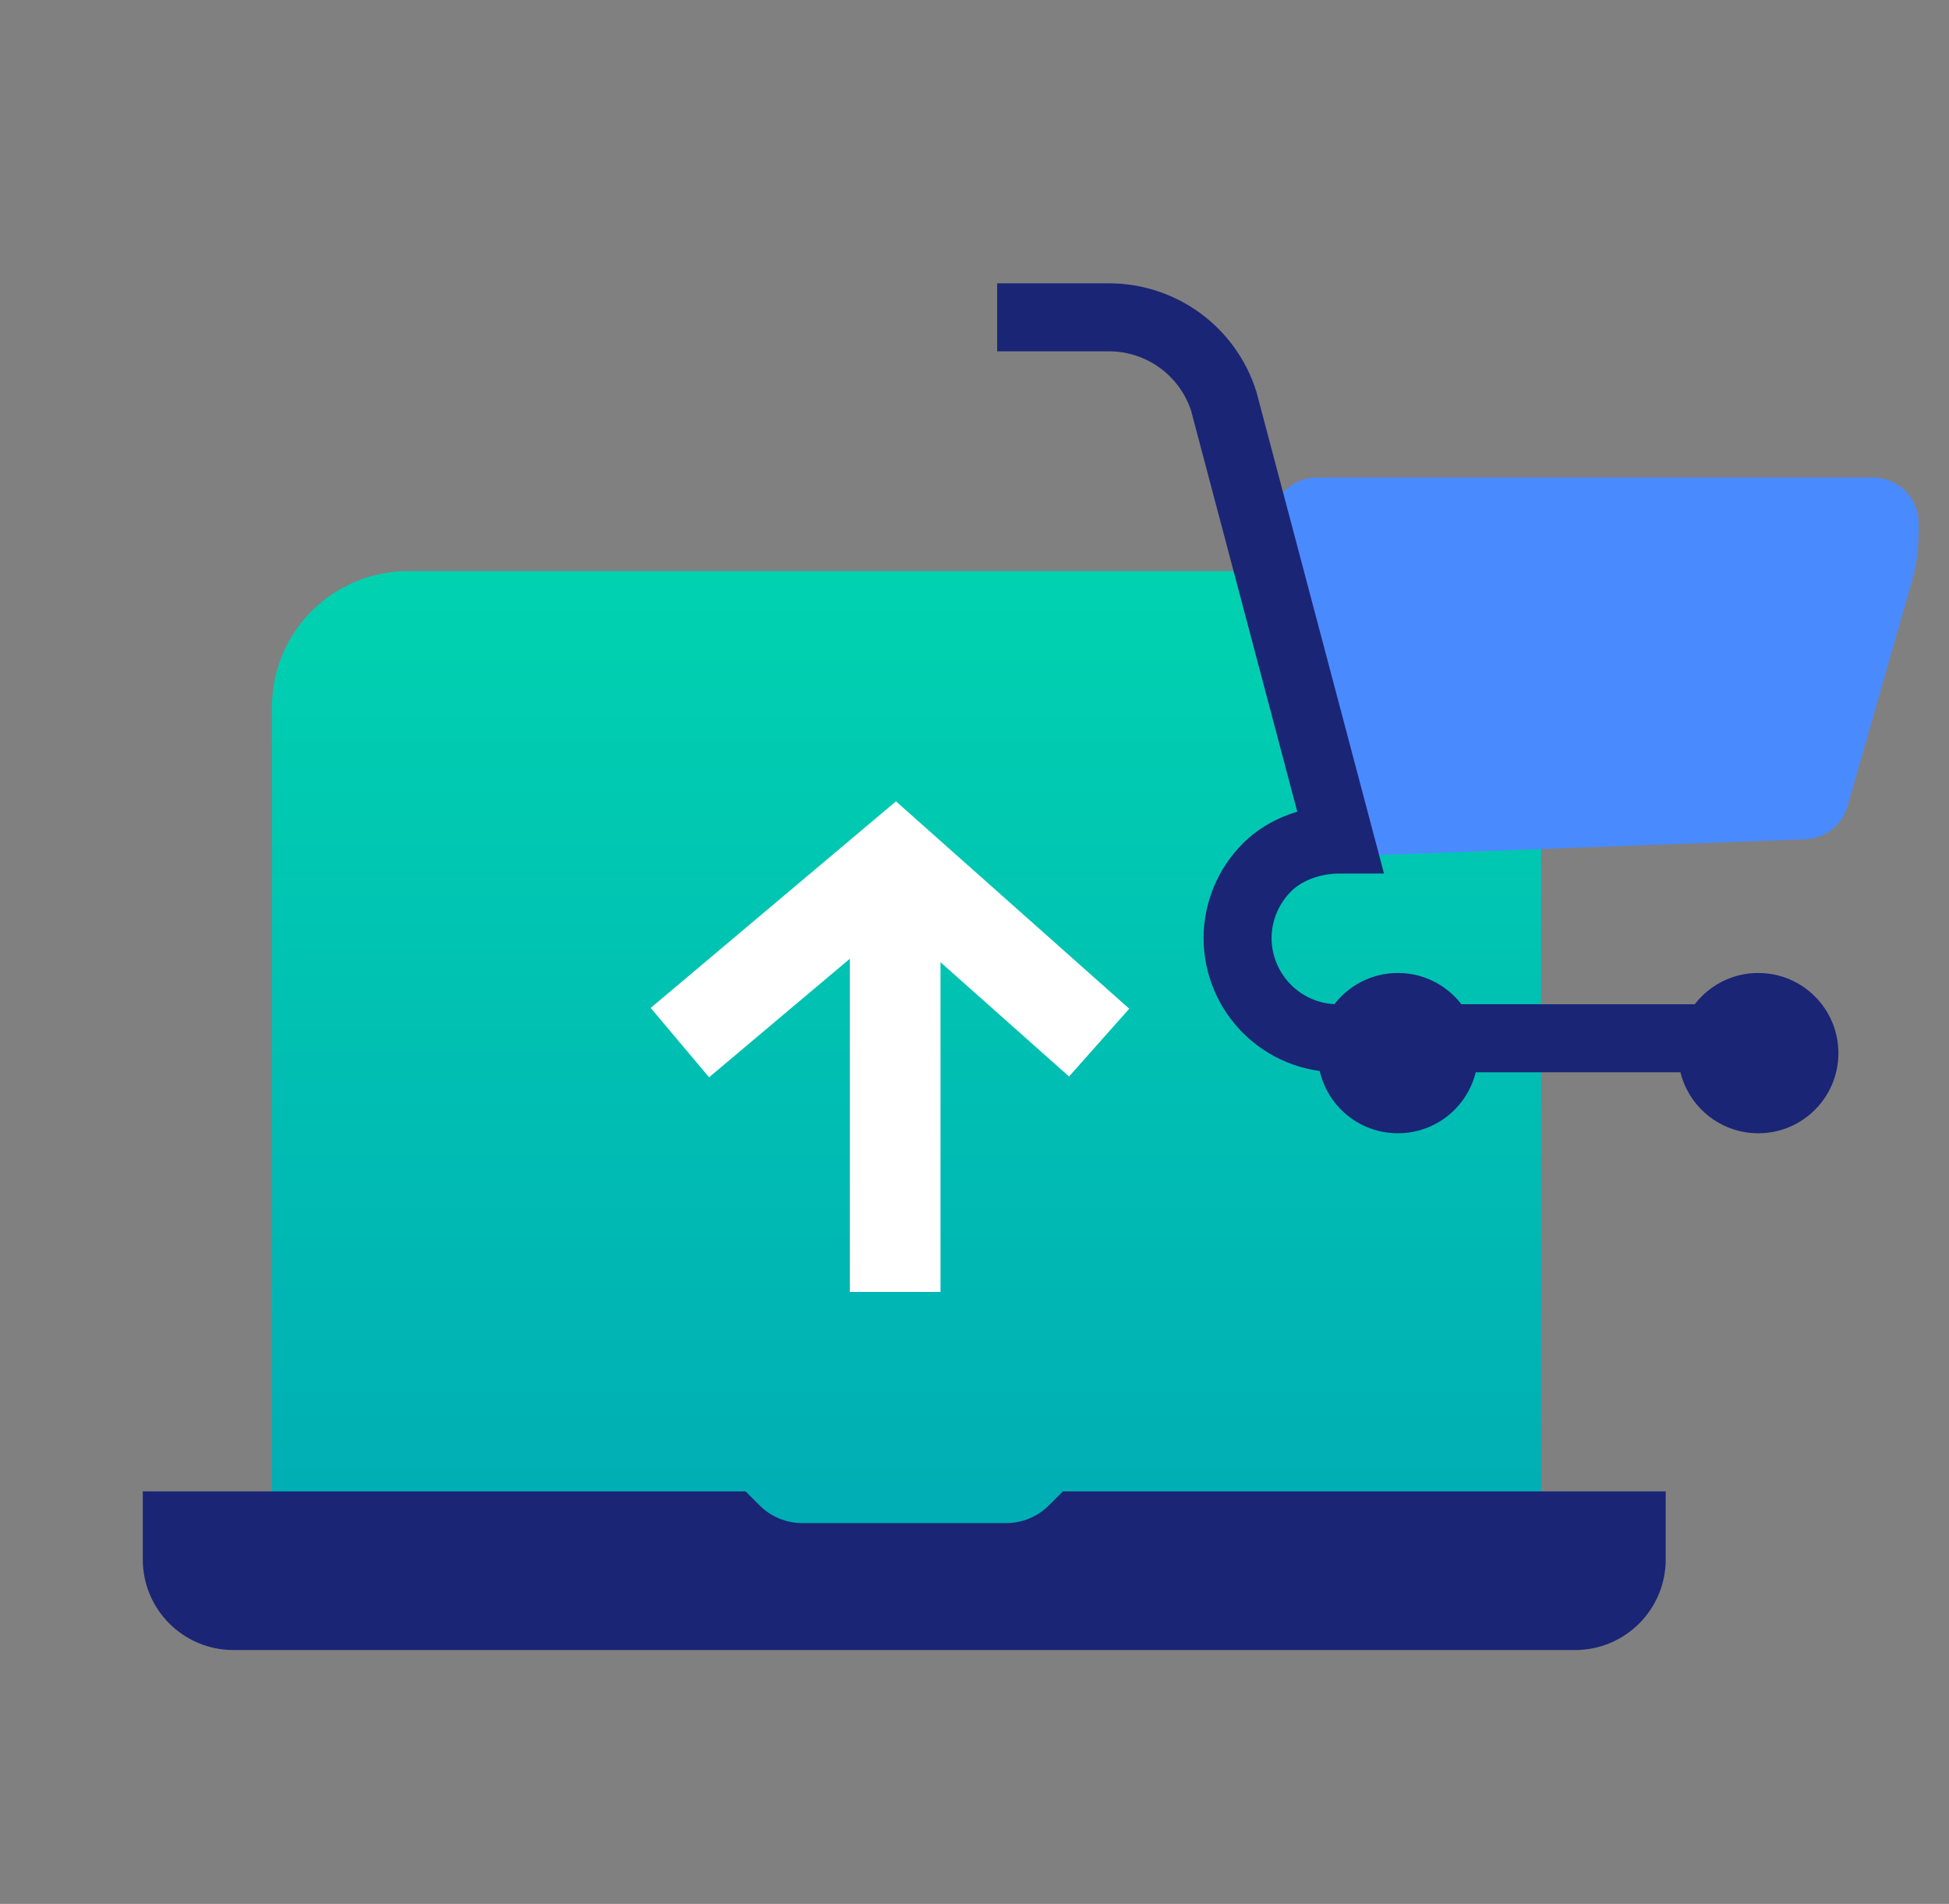
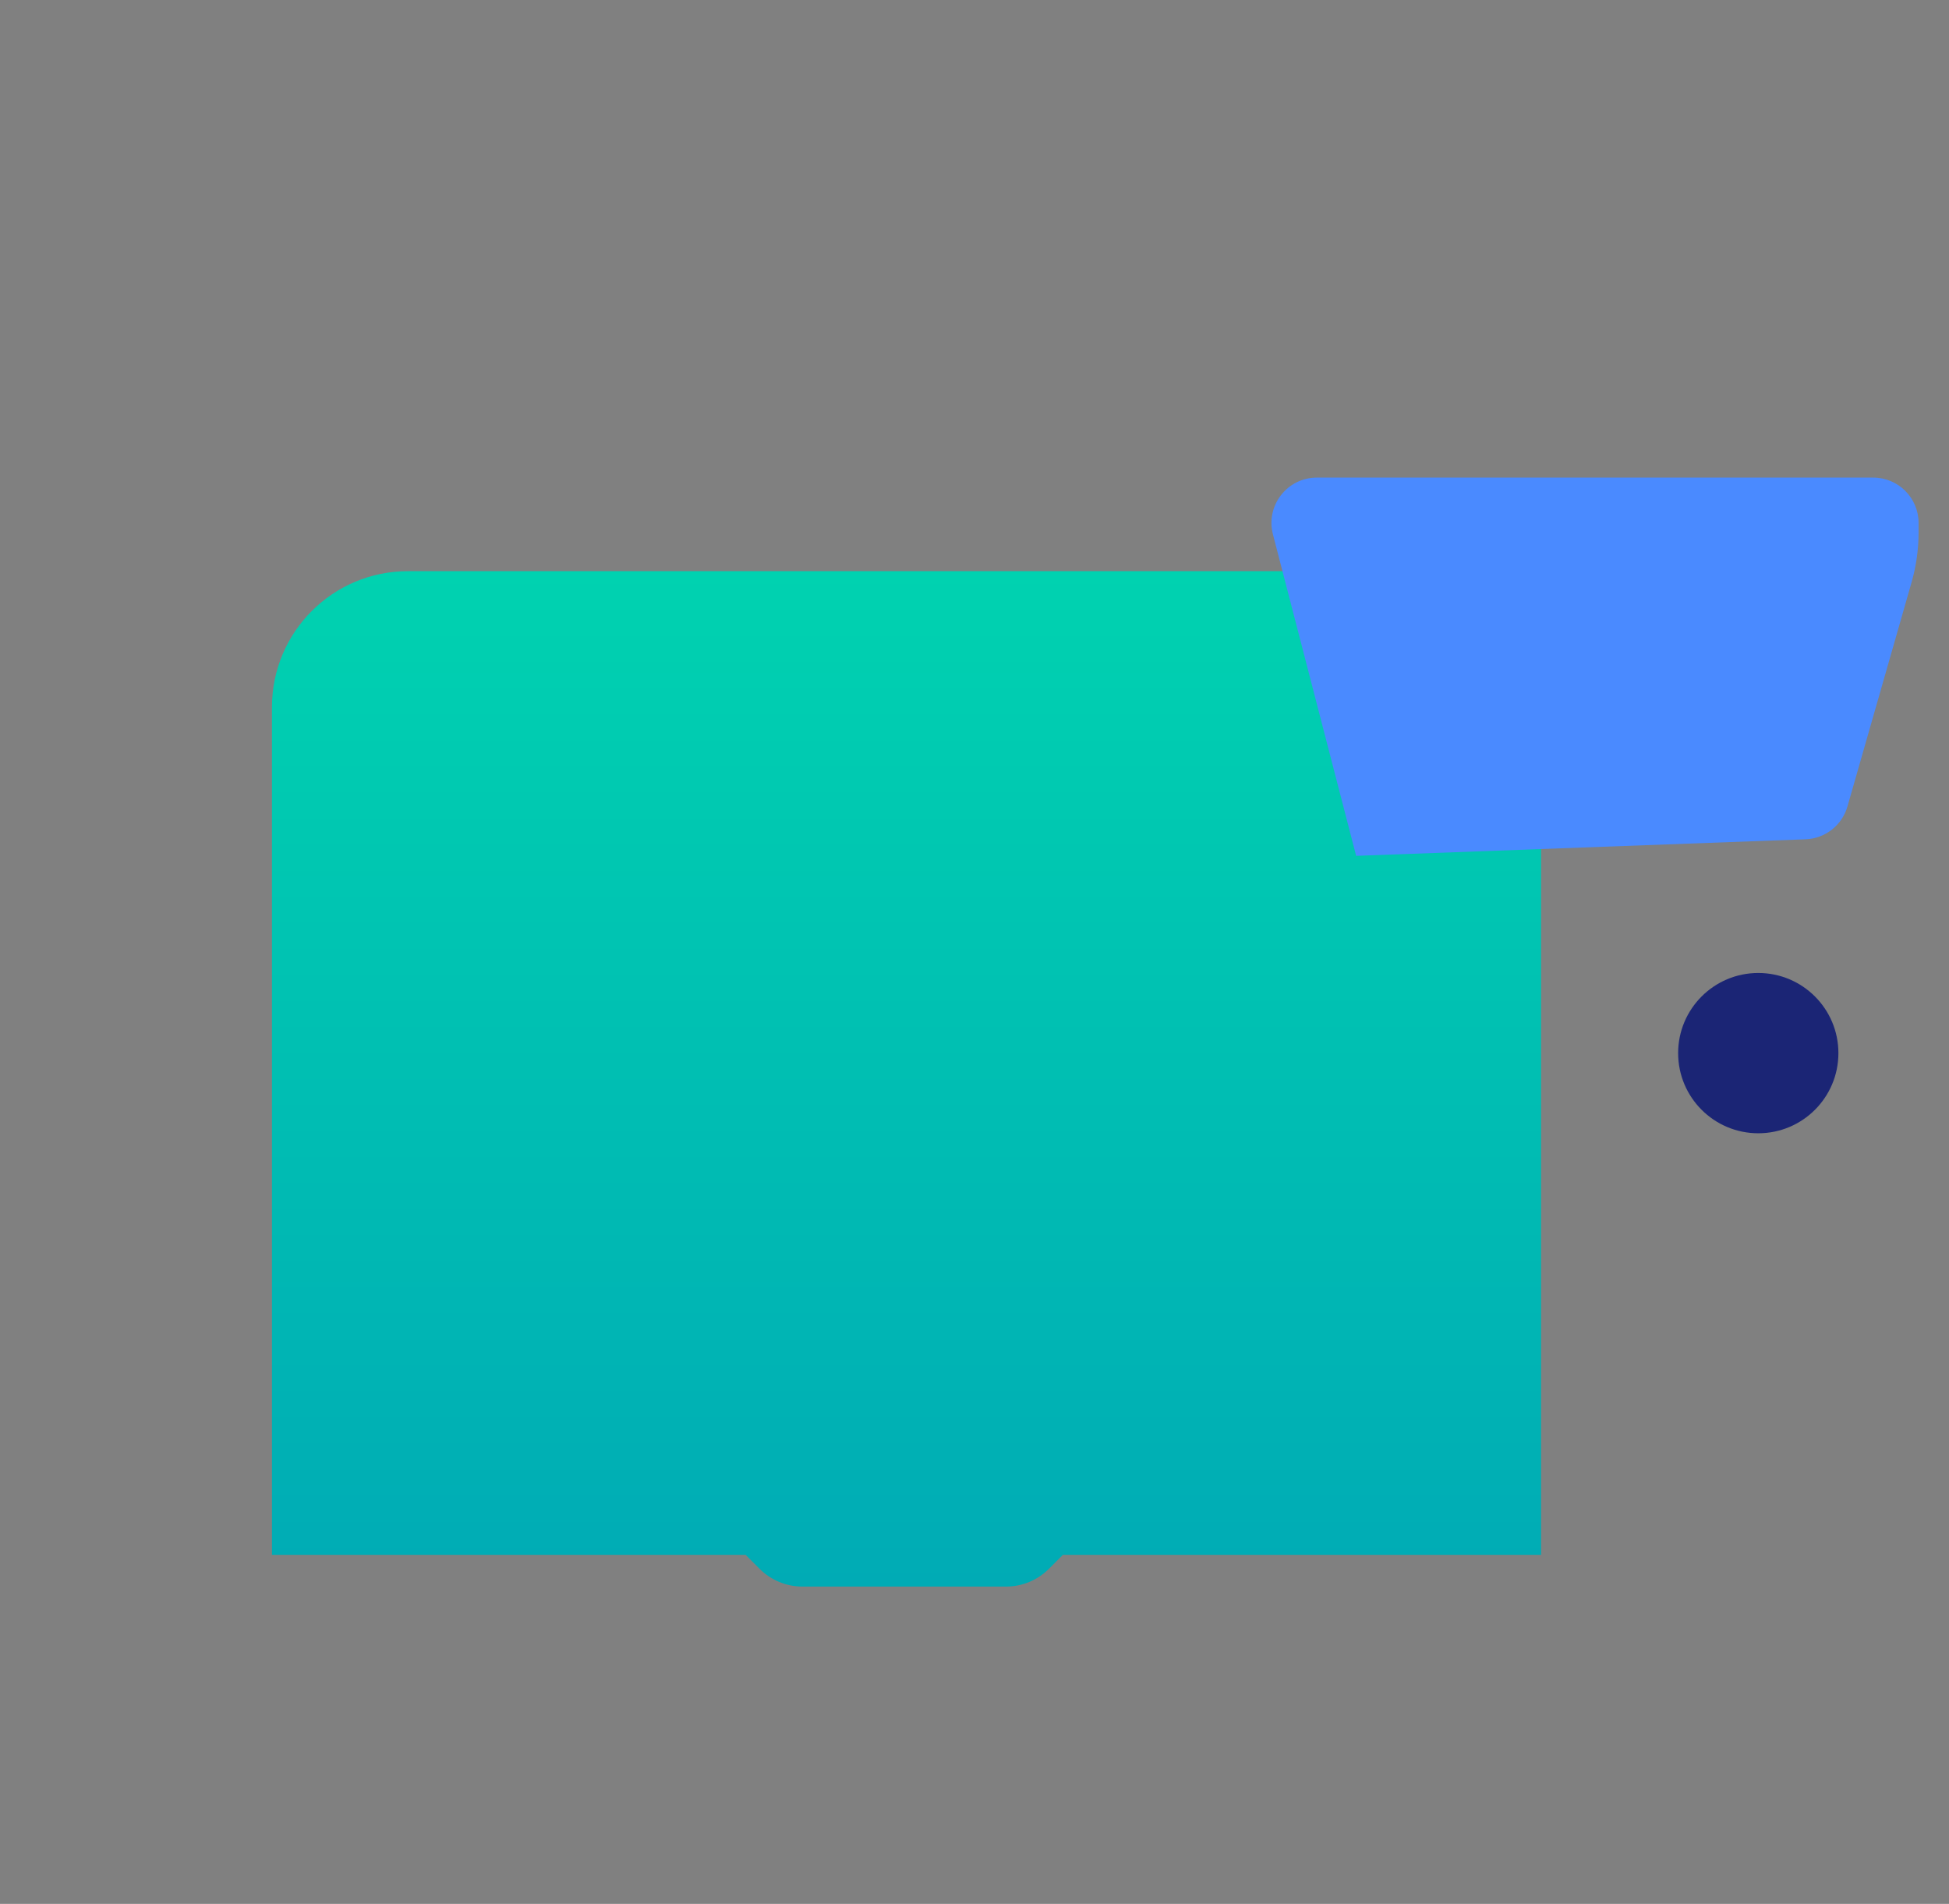
<svg xmlns="http://www.w3.org/2000/svg" width="43" height="42" viewBox="0 0 43 42" fill="none">
  <rect x="0" y="0" width="43" height="42" fill="#808080" stroke="none" />
  <path fill-rule="evenodd" clip-rule="evenodd" d="M9 12.6C7.343 12.6 6 13.943 6 15.6V34.3H16.45L16.759 34.609C17.01 34.859 17.349 35 17.702 35H22.198C22.551 35 22.89 34.859 23.141 34.609L23.45 34.3H34V15.6C34 13.943 32.657 12.6 31 12.6H9Z" fill="url(#paint0_linear_1_2134)" />
-   <path d="M19.75 19L19.75 28.5" stroke="white" stroke-width="2" />
-   <path d="M24.25 23L19.75 19L15 23" stroke="white" stroke-width="2" />
  <path d="M28.084 11.787C27.92 11.154 28.398 10.536 29.052 10.536H41.329C41.881 10.536 42.329 10.984 42.329 11.536V11.744C42.329 12.116 42.277 12.486 42.175 12.843L40.76 17.79C40.641 18.206 40.268 18.499 39.835 18.515L29.92 18.88" fill="#4A8AFF" />
-   <path d="M22 7H24.462C25.027 6.999 25.577 7.178 26.034 7.511C26.49 7.844 26.828 8.313 26.999 8.851L29.56 18.52C28.973 18.52 28.367 18.721 27.952 19.136C27.538 19.551 27.304 20.114 27.304 20.7C27.307 21.286 27.541 21.846 27.956 22.259C28.37 22.672 28.932 22.904 29.517 22.904H38.774" stroke="#1B2575" stroke-width="1.5" stroke-miterlimit="10" />
-   <path d="M30.841 25C31.817 25 32.609 24.209 32.609 23.232C32.609 22.256 31.817 21.464 30.841 21.464C29.864 21.464 29.073 22.256 29.073 23.232C29.073 24.209 29.864 25 30.841 25Z" fill="#1B2575" />
  <path d="M38.792 25C39.769 25 40.56 24.209 40.56 23.232C40.56 22.256 39.769 21.464 38.792 21.464C37.816 21.464 37.024 22.256 37.024 23.232C37.024 24.209 37.816 25 38.792 25Z" fill="#1B2575" />
-   <path fill-rule="evenodd" clip-rule="evenodd" d="M3.15 32.9H16.45L16.759 33.21C17.009 33.46 17.349 33.6 17.702 33.6H22.198C22.551 33.6 22.89 33.46 23.14 33.21L23.45 32.9H36.75V34.4C36.75 35.505 35.855 36.4 34.75 36.4H5.15C4.045 36.4 3.15 35.505 3.15 34.4V32.9Z" fill="#1B2575" />
  <defs>
    <linearGradient id="paint0_linear_1_2134" x1="34" y1="35" x2="34" y2="12.6" gradientUnits="userSpaceOnUse">
      <stop stop-color="#00ABB5" />
      <stop offset="1" stop-color="#00D2B0" />
    </linearGradient>
  </defs>
</svg>